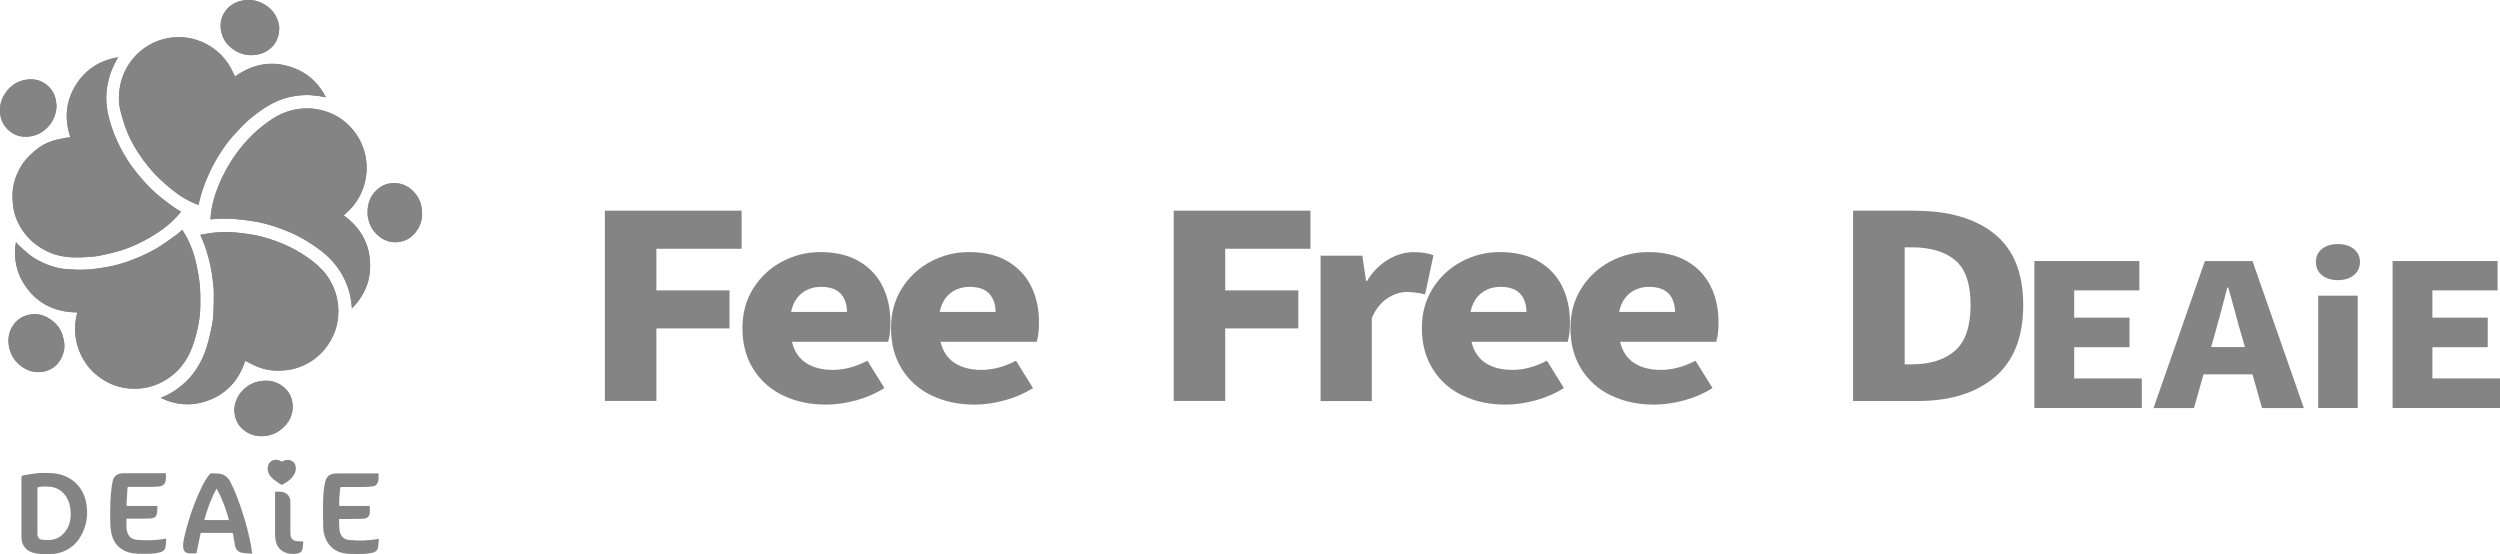
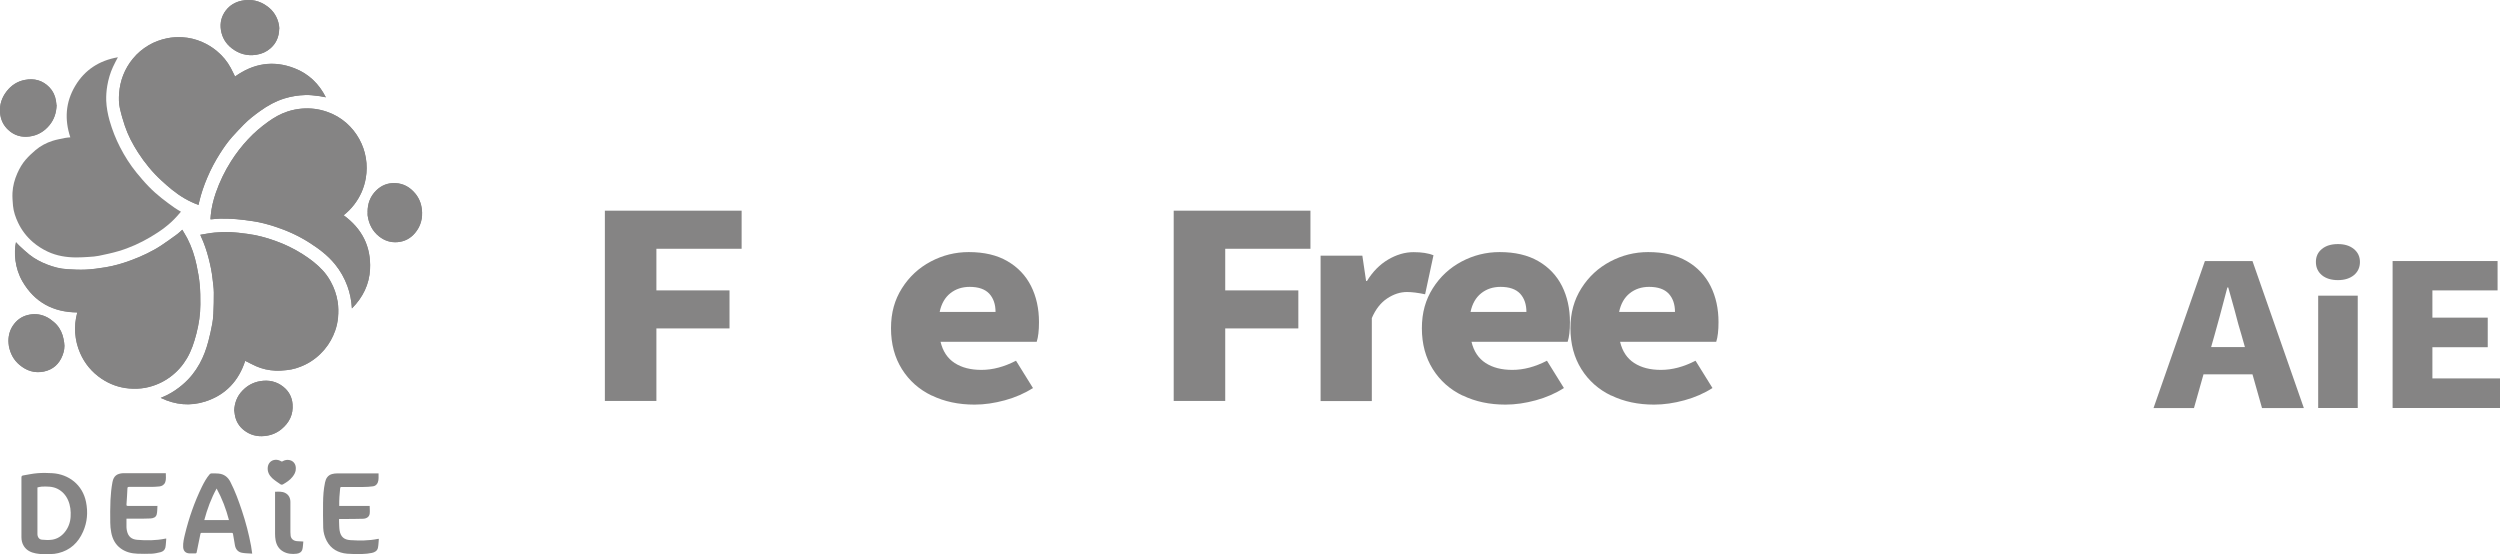
<svg xmlns="http://www.w3.org/2000/svg" id="_レイヤー_2" viewBox="0 0 340.57 75.51">
  <defs>
    <style>.cls-1{opacity:.5;}.cls-2{fill:#0b0a0a;stroke-width:0px;}</style>
  </defs>
  <g id="fix">
    <g class="cls-1">
-       <path class="cls-2" d="m9.58,18.71c-.26.03-.51.04-.75.09-.55.11-1.1.21-1.63.38-.86.27-1.65.69-2.34,1.27-.48.4-.93.83-1.34,1.3-.49.56-.86,1.2-1.15,1.88-.36.84-.6,1.71-.65,2.62-.03.59.01,1.19.07,1.78.07.79.33,1.55.67,2.26.49,1.04,1.17,1.94,2.05,2.7.61.53,1.28.95,2.01,1.29,1.22.57,2.51.78,3.84.79.59,0,1.18-.03,1.76-.07.45-.03.91-.06,1.36-.15.89-.18,1.79-.37,2.66-.63,1.55-.45,3.01-1.11,4.4-1.94,1.32-.78,2.56-1.66,3.59-2.82.18-.2.35-.41.54-.62-.3-.18-.59-.34-.86-.53-.61-.43-1.22-.86-1.79-1.33-.59-.49-1.17-.99-1.71-1.54-.6-.61-1.15-1.27-1.7-1.93-.87-1.06-1.6-2.23-2.23-3.45-.6-1.16-1.07-2.36-1.43-3.62-.25-.89-.42-1.79-.46-2.72-.03-.68.03-1.35.14-2.02.15-.9.4-1.76.78-2.58.21-.44.44-.87.67-1.32-2.52.43-4.5,1.69-5.82,3.91-1.32,2.21-1.48,4.56-.66,7Z" />
      <path class="cls-2" d="m27.05,27.91c.03-.13.05-.26.08-.38.26-1.15.65-2.26,1.11-3.34.49-1.14,1.07-2.23,1.73-3.28.5-.79,1.04-1.56,1.66-2.26.51-.57,1.04-1.13,1.57-1.67.68-.7,1.46-1.3,2.26-1.87,1.01-.73,2.09-1.32,3.28-1.69.94-.29,1.9-.44,2.88-.47.29,0,.58,0,.87.03.37.03.74.08,1.11.13.25.04.5.1.79.15-.94-1.86-2.34-3.21-4.26-3.95-2.91-1.13-5.62-.67-8.11,1.12-.19-.39-.37-.78-.58-1.16-.48-.9-1.12-1.66-1.9-2.31-.61-.51-1.29-.92-2.02-1.24-.85-.37-1.75-.59-2.67-.64-.7-.04-1.4,0-2.09.14-.89.18-1.73.49-2.51.95-.81.48-1.53,1.07-2.13,1.81-.57.69-1.01,1.44-1.34,2.27-.3.78-.48,1.59-.55,2.43-.06.7-.05,1.4.1,2.07.17.8.41,1.59.67,2.37.43,1.3,1.07,2.51,1.81,3.66.91,1.42,1.97,2.71,3.22,3.85.45.41.91.82,1.38,1.2,1.1.88,2.28,1.61,3.64,2.09Z" />
      <path class="cls-2" d="m24.82,31.3c-.24.21-.44.42-.67.59-.72.52-1.43,1.05-2.18,1.54-1.32.86-2.75,1.52-4.23,2.06-1.09.4-2.2.72-3.34.91-.91.15-1.82.28-2.74.32-.84.04-1.69-.01-2.53-.06-.92-.05-1.81-.29-2.67-.62-.89-.34-1.73-.78-2.48-1.38-.48-.38-.92-.8-1.37-1.22-.15-.14-.28-.3-.43-.45-.29,1.41-.17,3.53.9,5.36,1.66,2.83,4.18,4.16,7.44,4.2,0,.06-.01.11-.02.15-.23.87-.32,1.75-.25,2.65.07.95.29,1.86.67,2.73.63,1.45,1.61,2.62,2.92,3.5,1.13.76,2.38,1.21,3.75,1.33.75.07,1.5.04,2.24-.1,1.25-.24,2.38-.74,3.4-1.5.91-.68,1.65-1.51,2.23-2.49.62-1.05.99-2.21,1.3-3.38.34-1.3.54-2.63.54-3.98,0-.91,0-1.82-.09-2.73-.08-.87-.24-1.74-.42-2.6-.27-1.28-.68-2.52-1.28-3.68-.2-.39-.44-.76-.68-1.17Z" />
      <path class="cls-2" d="m47.94,42.02c1.49-1.5,2.36-3.27,2.47-5.34.15-3.09-1.1-5.53-3.6-7.35.54-.43,1.01-.9,1.42-1.43.83-1.08,1.37-2.29,1.6-3.63.16-.91.17-1.82.01-2.73-.15-.91-.45-1.77-.9-2.59-.47-.84-1.06-1.58-1.79-2.22-.77-.67-1.63-1.16-2.59-1.49-1.11-.39-2.25-.53-3.43-.44-.67.05-1.31.18-1.94.39-.94.3-1.78.78-2.57,1.34-1.02.72-1.96,1.52-2.81,2.43-.87.93-1.64,1.93-2.33,3.01-.85,1.35-1.54,2.77-2.07,4.28-.35,1-.6,2.03-.7,3.09-.02.17-.02.35-.04.54.06,0,.1,0,.14,0,.39-.03.78-.09,1.17-.09.74,0,1.49,0,2.23.07.76.06,1.52.17,2.27.28.98.14,1.93.4,2.87.7,1.68.54,3.27,1.25,4.76,2.2,1.32.84,2.56,1.77,3.55,2.99.71.88,1.26,1.86,1.66,2.93.36.98.56,1.99.62,3.07Z" />
      <path class="cls-2" d="m33.39,49.15c.49.24.96.5,1.45.72.87.39,1.79.59,2.73.63.48.02.96-.02,1.44-.07.91-.08,1.77-.36,2.59-.76,1.02-.5,1.9-1.2,2.63-2.08.64-.76,1.11-1.62,1.44-2.55.2-.58.33-1.18.39-1.8.06-.71.06-1.42-.05-2.12-.16-.98-.48-1.9-.96-2.77-.3-.54-.65-1.05-1.07-1.5-.81-.88-1.75-1.59-2.76-2.23-1.17-.74-2.4-1.34-3.7-1.8-1.25-.45-2.53-.79-3.84-.96-.79-.1-1.59-.2-2.38-.24-.68-.03-1.37,0-2.05.07-.65.06-1.29.19-1.95.3.04.11.06.17.09.23.44.95.78,1.94,1.04,2.96.24.93.44,1.87.54,2.83.06.61.16,1.23.17,1.84.01.95-.02,1.9-.06,2.86-.02.47-.06.94-.15,1.39-.15.8-.32,1.6-.53,2.38-.28,1.06-.66,2.1-1.19,3.07-.59,1.07-1.34,2.01-2.27,2.81-.69.59-1.43,1.1-2.24,1.5-.25.12-.5.22-.79.35,1.98.95,4,1.15,6.06.49,2.77-.89,4.55-2.8,5.44-5.54Z" />
      <path class="cls-2" d="m38.04,3.91c-.01-.13-.01-.33-.05-.53-.2-1.03-.72-1.88-1.56-2.5-1.05-.78-2.24-1.06-3.53-.78-.86.19-1.59.61-2.13,1.31-.6.78-.83,1.68-.68,2.67.16,1.02.66,1.86,1.47,2.49.98.76,2.1,1.09,3.35.89.73-.11,1.37-.39,1.92-.87.79-.69,1.18-1.56,1.2-2.68Z" />
      <path class="cls-2" d="m31.91,55.94c.02.15.04.37.08.58.15.87.58,1.58,1.27,2.11.81.62,1.73.87,2.75.77.87-.08,1.66-.39,2.33-.94,1.06-.88,1.62-1.99,1.51-3.39-.07-.97-.51-1.77-1.25-2.37-.93-.75-2.02-.98-3.19-.77-.95.17-1.75.61-2.41,1.31-.7.74-1.05,1.62-1.1,2.7Z" />
      <path class="cls-2" d="m1.15,46.45c.02.23.01.46.06.69.2,1.01.65,1.89,1.45,2.56.96.81,2.06,1.17,3.31.91,1.26-.26,2.1-1.02,2.55-2.21.21-.55.32-1.14.22-1.74-.06-.34-.11-.69-.22-1.01-.23-.71-.62-1.32-1.2-1.8-.29-.24-.6-.48-.94-.65-.73-.37-1.5-.5-2.31-.35-.88.15-1.59.57-2.14,1.27-.53.68-.78,1.46-.78,2.32Z" />
      <path class="cls-2" d="m7.7,14.31c-.02-.15-.04-.38-.07-.6-.12-.68-.39-1.28-.86-1.78-.93-.98-2.09-1.3-3.39-1.04-.99.2-1.81.72-2.44,1.52C.25,13.28-.08,14.26.02,15.37c.08.92.44,1.7,1.12,2.33.83.77,1.82,1.04,2.91.89,1.09-.15,1.99-.68,2.69-1.53.64-.78.94-1.67.98-2.75Z" />
      <path class="cls-2" d="m50.08,28.88c0,.16-.02.32,0,.48.16,1.14.64,2.12,1.56,2.85.73.58,1.58.86,2.51.78.96-.08,1.76-.5,2.38-1.24.8-.95,1.08-2.06.93-3.27-.1-.79-.4-1.51-.91-2.13-.7-.84-1.57-1.35-2.68-1.4-1.02-.05-1.9.29-2.62,1-.82.8-1.19,1.8-1.18,2.94Z" />
      <path class="cls-2" d="m9.58,18.71c-.81-2.45-.65-4.79.66-7,1.32-2.22,3.3-3.47,5.82-3.91-.23.45-.47.87-.67,1.32-.38.82-.63,1.69-.78,2.58-.11.67-.16,1.34-.14,2.02.04.92.21,1.83.46,2.72.36,1.25.83,2.46,1.43,3.62.63,1.22,1.36,2.38,2.23,3.45.54.66,1.1,1.32,1.7,1.93.53.55,1.11,1.06,1.71,1.54.58.47,1.19.9,1.79,1.33.27.19.56.35.86.53-.18.21-.36.42-.54.62-1.03,1.16-2.27,2.04-3.59,2.82-1.39.82-2.85,1.49-4.4,1.94-.87.26-1.77.44-2.66.63-.44.09-.9.12-1.36.15-.59.04-1.18.07-1.76.07-1.33-.01-2.62-.22-3.84-.79-.73-.34-1.4-.77-2.01-1.29-.87-.75-1.56-1.65-2.05-2.7-.34-.72-.59-1.47-.67-2.26-.05-.59-.1-1.19-.07-1.78.05-.91.28-1.78.65-2.62.3-.68.67-1.33,1.15-1.88.41-.47.87-.9,1.34-1.3.69-.58,1.48-1,2.34-1.27.53-.17,1.09-.26,1.63-.38.24-.05.49-.06.75-.09Z" />
      <path class="cls-2" d="m27.05,27.91c-1.36-.48-2.55-1.21-3.64-2.09-.48-.38-.93-.79-1.38-1.2-1.25-1.14-2.3-2.44-3.22-3.85-.74-1.15-1.38-2.36-1.81-3.66-.26-.78-.49-1.57-.67-2.37-.15-.68-.15-1.37-.1-2.07.07-.84.24-1.65.55-2.43.32-.83.77-1.58,1.34-2.27.6-.73,1.32-1.33,2.13-1.81.78-.46,1.62-.76,2.51-.95.69-.14,1.39-.18,2.09-.14.93.06,1.82.27,2.67.64.73.32,1.41.73,2.02,1.24.78.65,1.42,1.41,1.9,2.31.2.38.38.77.58,1.16,2.49-1.79,5.21-2.26,8.11-1.12,1.91.75,3.31,2.09,4.26,3.95-.28-.06-.53-.11-.79-.15-.37-.05-.74-.1-1.11-.13-.29-.03-.58-.04-.87-.03-.98.03-1.94.17-2.88.47-1.19.37-2.27.97-3.28,1.69-.8.57-1.57,1.17-2.26,1.87-.53.55-1.06,1.1-1.57,1.67-.62.7-1.16,1.47-1.66,2.26-.67,1.04-1.25,2.13-1.73,3.28-.46,1.08-.84,2.19-1.11,3.34-.03.12-.05.25-.08.38Z" />
      <path class="cls-2" d="m24.82,31.3c.24.41.47.78.68,1.17.61,1.16,1.01,2.4,1.28,3.68.18.86.34,1.72.42,2.6.09.9.09,1.82.09,2.73,0,1.35-.21,2.67-.54,3.98-.3,1.17-.67,2.33-1.3,3.38-.58.98-1.31,1.81-2.23,2.49-1.02.76-2.16,1.26-3.4,1.5-.74.14-1.49.16-2.24.1-1.37-.12-2.61-.57-3.75-1.33-1.31-.88-2.29-2.05-2.92-3.5-.38-.87-.6-1.78-.67-2.73-.06-.9.03-1.78.25-2.65.01-.04.01-.09.02-.15-3.26-.03-5.78-1.37-7.44-4.2-1.07-1.83-1.2-3.95-.9-5.36.15.16.28.32.43.45.45.41.89.84,1.37,1.22.74.6,1.58,1.04,2.48,1.38.86.33,1.75.57,2.67.62.84.05,1.69.1,2.53.06.92-.05,1.83-.17,2.74-.32,1.14-.19,2.25-.51,3.34-.91,1.48-.54,2.91-1.2,4.23-2.06.74-.49,1.46-1.02,2.18-1.54.23-.17.43-.37.67-.59Z" />
      <path class="cls-2" d="m47.94,42.02c-.06-1.08-.26-2.09-.62-3.07-.39-1.07-.94-2.04-1.66-2.93-.99-1.23-2.23-2.16-3.55-2.99-1.49-.95-3.08-1.66-4.76-2.2-.94-.3-1.89-.55-2.87-.7-.75-.11-1.51-.22-2.27-.28-.74-.06-1.49-.07-2.23-.07-.39,0-.78.06-1.17.09-.04,0-.08,0-.14,0,.01-.19.02-.36.04-.54.1-1.06.35-2.08.7-3.09.52-1.51,1.21-2.93,2.07-4.28.68-1.08,1.46-2.08,2.33-3.01.85-.91,1.79-1.71,2.81-2.43.8-.56,1.64-1.04,2.57-1.34.63-.2,1.28-.33,1.94-.39,1.18-.1,2.32.05,3.43.44.96.33,1.82.83,2.59,1.49.73.63,1.32,1.37,1.79,2.22.45.81.75,1.68.9,2.59.15.91.14,1.82-.01,2.73-.23,1.35-.77,2.56-1.6,3.63-.41.53-.88,1-1.42,1.43,2.5,1.82,3.76,4.26,3.6,7.35-.1,2.08-.98,3.84-2.47,5.34Z" />
-       <path class="cls-2" d="m33.39,49.15c-.89,2.74-2.67,4.65-5.44,5.54-2.06.66-4.08.46-6.06-.49.29-.13.54-.23.79-.35.81-.4,1.56-.9,2.24-1.5.93-.8,1.68-1.74,2.27-2.81.54-.97.91-2,1.19-3.07.21-.79.38-1.58.53-2.38.09-.46.13-.93.15-1.39.04-.95.08-1.9.06-2.86,0-.61-.1-1.23-.17-1.84-.1-.96-.3-1.9-.54-2.83-.26-1.01-.59-2.01-1.04-2.96-.03-.06-.05-.12-.09-.23.66-.1,1.3-.24,1.95-.3.68-.06,1.37-.09,2.05-.07.8.03,1.59.13,2.38.24,1.32.17,2.59.51,3.84.96,1.3.47,2.53,1.06,3.7,1.8,1.01.64,1.95,1.35,2.76,2.23.42.46.77.96,1.07,1.5.49.86.8,1.79.96,2.77.11.7.11,1.41.05,2.12-.05.62-.18,1.22-.39,1.8-.33.94-.8,1.79-1.44,2.55-.74.87-1.61,1.57-2.63,2.08-.82.4-1.68.68-2.59.76-.48.04-.96.09-1.44.07-.95-.04-1.87-.24-2.73-.63-.49-.22-.96-.48-1.45-.72Z" />
+       <path class="cls-2" d="m33.39,49.15c-.89,2.74-2.67,4.65-5.44,5.54-2.06.66-4.08.46-6.06-.49.29-.13.54-.23.79-.35.81-.4,1.56-.9,2.24-1.5.93-.8,1.68-1.74,2.27-2.81.54-.97.91-2,1.19-3.07.21-.79.38-1.58.53-2.38.09-.46.13-.93.15-1.39.04-.95.08-1.9.06-2.86,0-.61-.1-1.23-.17-1.84-.1-.96-.3-1.9-.54-2.83-.26-1.01-.59-2.01-1.04-2.96-.03-.06-.05-.12-.09-.23.66-.1,1.3-.24,1.95-.3.68-.06,1.37-.09,2.05-.07.8.03,1.59.13,2.38.24,1.32.17,2.59.51,3.84.96,1.3.47,2.53,1.06,3.7,1.8,1.01.64,1.95,1.35,2.76,2.23.42.46.77.96,1.07,1.5.49.86.8,1.79.96,2.77.11.7.11,1.41.05,2.12-.05.62-.18,1.22-.39,1.8-.33.94-.8,1.79-1.44,2.55-.74.87-1.61,1.57-2.63,2.08-.82.4-1.68.68-2.59.76-.48.04-.96.09-1.44.07-.95-.04-1.87-.24-2.73-.63-.49-.22-.96-.48-1.45-.72" />
      <path class="cls-2" d="m38.04,3.91c-.02,1.12-.42,2-1.2,2.68-.55.48-1.19.76-1.92.87-1.25.19-2.37-.13-3.35-.89-.81-.63-1.31-1.46-1.47-2.49-.15-.99.08-1.89.68-2.67.54-.7,1.27-1.13,2.13-1.31,1.29-.28,2.48,0,3.53.78.84.62,1.36,1.47,1.56,2.5.04.2.04.4.05.53Z" />
      <path class="cls-2" d="m31.91,55.94c.05-1.08.4-1.96,1.1-2.7.66-.7,1.46-1.15,2.41-1.31,1.17-.2,2.26.02,3.19.77.75.6,1.18,1.4,1.25,2.37.11,1.4-.45,2.51-1.51,3.39-.68.56-1.46.86-2.33.94-1.02.1-1.94-.15-2.75-.77-.69-.53-1.13-1.24-1.27-2.11-.04-.22-.06-.43-.08-.58Z" />
      <path class="cls-2" d="m1.15,46.45c0-.86.25-1.65.78-2.32.54-.7,1.26-1.12,2.14-1.27.81-.14,1.59-.01,2.31.35.34.17.65.41.94.65.58.47.97,1.09,1.2,1.8.11.33.16.67.22,1.01.1.6,0,1.18-.22,1.74-.46,1.18-1.3,1.95-2.55,2.21-1.25.25-2.34-.1-3.31-.91-.8-.67-1.26-1.54-1.45-2.56-.04-.23-.04-.46-.06-.69Z" />
      <path class="cls-2" d="m7.7,14.31c-.03,1.07-.34,1.97-.98,2.75-.7.85-1.6,1.39-2.69,1.53-1.09.15-2.08-.12-2.91-.89-.68-.63-1.04-1.41-1.12-2.33-.09-1.11.24-2.09.92-2.96.63-.8,1.44-1.33,2.44-1.52,1.31-.26,2.46.06,3.39,1.04.47.5.75,1.1.86,1.78.04.22.06.45.07.6Z" />
      <path class="cls-2" d="m50.08,28.88c0-1.14.36-2.14,1.18-2.94.72-.71,1.6-1.05,2.62-1,1.11.06,1.98.57,2.68,1.4.52.62.82,1.34.91,2.13.15,1.21-.13,2.32-.93,3.27-.62.74-1.43,1.16-2.38,1.24-.93.08-1.78-.2-2.51-.78-.92-.73-1.4-1.71-1.56-2.85-.02-.16,0-.32,0-.48Z" />
      <path class="cls-2" d="m34.36,75.43c-.06-.4-.1-.73-.16-1.07-.3-1.62-.72-3.22-1.24-4.78-.45-1.35-.93-2.68-1.58-3.94-.34-.67-.88-1.07-1.64-1.13-.31-.02-.62-.03-.93-.02-.09,0-.2.05-.25.12-.44.51-.76,1.11-1.06,1.71-1,2.06-1.76,4.22-2.3,6.45-.14.58-.28,1.16-.25,1.76.03.53.34.85.87.86.26,0,.51,0,.77,0,.15,0,.19-.05.21-.19.16-.82.33-1.63.5-2.45.02-.11.06-.16.18-.16,1.36,0,2.72,0,4.08,0,.11,0,.16.04.18.14.08.49.18.97.25,1.46.08.58.38.99.95,1.11.45.09.92.08,1.42.12Zm-12.88-6.51c-.12,0-.18,0-.25,0-1.27,0-2.53,0-3.8,0-.16,0-.21-.04-.2-.2.05-.72.1-1.45.13-2.18,0-.18.08-.21.24-.21.93,0,1.87.01,2.8,0,.44,0,.88-.01,1.31-.06.36-.04.66-.22.8-.58.15-.39.07-.81.08-1.23-.09,0-.16,0-.22,0-1.77,0-3.54,0-5.32,0-.09,0-.18,0-.27,0-.85.05-1.3.38-1.46,1.22-.15.8-.23,1.62-.27,2.43-.05,1.03-.04,2.06-.03,3.1,0,.44.05.88.13,1.31.16.88.55,1.65,1.29,2.19.68.5,1.46.69,2.28.72.65.02,1.3.03,1.95,0,.41-.02.81-.11,1.21-.21.32-.08.58-.3.65-.63.08-.39.08-.8.12-1.22-.1,0-.14,0-.19.02-1.24.25-2.5.25-3.76.15-.8-.06-1.25-.47-1.41-1.24-.03-.16-.06-.32-.06-.48,0-.38,0-.76,0-1.16.44,0,.87,0,1.3,0,.65,0,1.3,0,1.95-.03.38-.02.77-.14.87-.56.09-.37.07-.77.1-1.18Zm28.9,0h-4.17c-.01-.82.04-1.61.13-2.41.02-.14.07-.17.2-.17.98,0,1.96.01,2.94,0,.45,0,.9-.03,1.34-.09.3-.04.53-.23.65-.53.16-.4.08-.82.1-1.23-.06,0-.09,0-.12,0-1.84,0-3.69,0-5.53,0-.23,0-.47.03-.69.09-.57.16-.84.6-.95,1.14-.2.92-.26,1.87-.27,2.81-.02,1.13,0,2.25.02,3.38.02.62.19,1.22.48,1.78.59,1.11,1.58,1.63,2.78,1.74.68.06,1.37.06,2.05.04.44-.01.89-.06,1.33-.15.39-.08.74-.29.82-.71.08-.39.08-.8.12-1.2-.07,0-.11,0-.13,0-1.25.26-2.51.25-3.77.17-.84-.06-1.29-.45-1.44-1.28-.07-.41-.06-.83-.08-1.25,0-.11,0-.22,0-.35.17,0,.31,0,.45,0,.93,0,1.86,0,2.79-.03.51-.01.87-.26.93-.68.05-.34,0-.7,0-1.07Zm-9.08,4.85c-.33-.02-.6-.03-.86-.05-.48-.05-.79-.32-.85-.75-.02-.16-.03-.32-.03-.48,0-1.37,0-2.73,0-4.1,0-.52-.2-.97-.69-1.23-.44-.23-.92-.18-1.4-.17,0,.07,0,.12,0,.18,0,1.85,0,3.71,0,5.56,0,.28.02.57.07.85.12.67.44,1.22,1.05,1.56.58.32,1.2.37,1.84.29.38-.05.68-.24.77-.62.08-.34.08-.69.12-1.05Zm-1-9.92c.02-.58-.28-1.04-.84-1.17-.35-.08-.68-.01-.98.17-.04.03-.13.03-.17,0-.25-.16-.51-.23-.81-.21-.56.04-.95.44-1.02.98-.08.62.18,1.12.6,1.52.35.32.76.58,1.15.85.07.05.23.05.31,0,.48-.28.95-.57,1.3-1.02.26-.33.47-.68.45-1.12Zm-37.38,5.31h0c0,1.34,0,2.67,0,4.01,0,.43.09.84.32,1.21.38.61.97.88,1.64,1.01.65.13,1.32.11,1.98.09.36,0,.73-.04,1.08-.13,1.62-.39,2.72-1.42,3.38-2.93.57-1.29.68-2.64.4-4.03-.47-2.36-2.36-3.79-4.59-3.93-.66-.04-1.34-.05-2,0-.67.05-1.33.2-1.99.31-.19.03-.22.13-.22.31,0,1.35,0,2.71,0,4.06Zm2.19-2.76c.2-.04.39-.1.59-.11.73-.02,1.47-.04,2.15.31.66.34,1.12.86,1.42,1.53.32.73.4,1.5.35,2.28-.05.78-.31,1.49-.81,2.1-.44.54-1.01.9-1.69,1.01-.46.07-.95.05-1.41,0-.38-.03-.61-.36-.61-.78,0-2.09,0-4.19,0-6.28,0-.01,0-.02.01-.06Zm26.08,4.45h-3.36c.4-1.5.93-2.94,1.68-4.3.74,1.36,1.29,2.79,1.68,4.3Z" />
    </g>
    <g class="cls-1">
      <path class="cls-2" d="m82.4,54.63v-25.93h18.63v5.19h-11.61v5.67h9.96v5.18h-9.96v9.88h-7.02Z" />
-       <path class="cls-2" d="m106.69,53.89c-1.71-.82-3.07-2.02-4.06-3.6-.99-1.58-1.49-3.43-1.49-5.57s.5-3.88,1.49-5.45c.99-1.57,2.3-2.78,3.92-3.64s3.35-1.29,5.18-1.29c2.09,0,3.85.41,5.27,1.24,1.42.82,2.5,1.96,3.22,3.39.72,1.44,1.08,3.07,1.08,4.91,0,1.14-.1,2.03-.31,2.68h-13.1c.31,1.3.95,2.26,1.92,2.89.97.63,2.18.94,3.65.94,1.54,0,3.11-.42,4.71-1.25l2.31,3.72c-1.12.72-2.4,1.28-3.82,1.67-1.43.39-2.8.59-4.14.59-2.17,0-4.11-.41-5.82-1.24Zm8.69-11.4c0-1.04-.29-1.87-.86-2.49-.58-.61-1.46-.92-2.67-.92-1.02,0-1.9.29-2.63.87-.73.58-1.22,1.43-1.45,2.54h7.61Z" />
      <path class="cls-2" d="m126.93,53.89c-1.71-.82-3.07-2.02-4.06-3.6-.99-1.58-1.49-3.43-1.49-5.57s.5-3.88,1.49-5.45c.99-1.57,2.3-2.78,3.92-3.64s3.35-1.29,5.18-1.29c2.09,0,3.85.41,5.27,1.24,1.42.82,2.5,1.96,3.22,3.39.72,1.44,1.08,3.07,1.08,4.91,0,1.14-.1,2.03-.31,2.68h-13.1c.31,1.3.95,2.26,1.92,2.89.97.63,2.18.94,3.65.94,1.54,0,3.11-.42,4.71-1.25l2.31,3.72c-1.12.72-2.4,1.28-3.82,1.67-1.43.39-2.8.59-4.14.59-2.17,0-4.11-.41-5.82-1.24Zm8.69-11.4c0-1.04-.29-1.87-.86-2.49-.58-.61-1.46-.92-2.67-.92-1.02,0-1.9.29-2.63.87-.73.58-1.22,1.43-1.45,2.54h7.61Z" />
      <path class="cls-2" d="m159.89,54.63v-25.93h18.63v5.19h-11.61v5.67h9.96v5.18h-9.96v9.88h-7.02Z" />
      <path class="cls-2" d="m179.9,34.83h5.69l.51,3.45h.12c.78-1.28,1.75-2.25,2.88-2.92,1.14-.67,2.29-1.01,3.47-1.01,1.1,0,2,.14,2.71.42l-1.14,5.32c-.99-.21-1.82-.31-2.47-.31-.92,0-1.81.29-2.69.87-.88.58-1.58,1.47-2.1,2.68v11.31h-6.98v-19.8Z" />
      <path class="cls-2" d="m199.25,53.89c-1.71-.82-3.07-2.02-4.06-3.6-.99-1.58-1.49-3.43-1.49-5.57s.5-3.88,1.49-5.45c.99-1.57,2.3-2.78,3.92-3.64,1.62-.86,3.35-1.29,5.18-1.29,2.09,0,3.85.41,5.28,1.24,1.42.82,2.5,1.96,3.22,3.39.72,1.44,1.08,3.07,1.08,4.91,0,1.14-.1,2.03-.31,2.68h-13.1c.31,1.3.95,2.26,1.92,2.89.97.63,2.18.94,3.65.94,1.54,0,3.11-.42,4.71-1.25l2.31,3.72c-1.12.72-2.4,1.28-3.82,1.67s-2.8.59-4.14.59c-2.17,0-4.11-.41-5.82-1.24Zm8.69-11.4c0-1.04-.29-1.87-.86-2.49-.58-.61-1.46-.92-2.67-.92-1.02,0-1.9.29-2.63.87-.73.58-1.22,1.43-1.45,2.54h7.61Z" />
      <path class="cls-2" d="m219.49,53.89c-1.71-.82-3.07-2.02-4.06-3.6-.99-1.58-1.49-3.43-1.49-5.57s.5-3.88,1.49-5.45c.99-1.57,2.3-2.78,3.92-3.64,1.62-.86,3.35-1.29,5.18-1.29,2.09,0,3.85.41,5.28,1.24,1.42.82,2.5,1.96,3.22,3.39.72,1.44,1.08,3.07,1.08,4.91,0,1.14-.1,2.03-.31,2.68h-13.1c.31,1.3.95,2.26,1.92,2.89.97.63,2.18.94,3.65.94,1.54,0,3.11-.42,4.71-1.25l2.31,3.72c-1.12.72-2.4,1.28-3.82,1.67s-2.8.59-4.14.59c-2.17,0-4.11-.41-5.82-1.24Zm8.69-11.4c0-1.04-.29-1.87-.86-2.49-.58-.61-1.46-.92-2.67-.92-1.02,0-1.9.29-2.63.87-.73.58-1.22,1.43-1.45,2.54h7.61Z" />
-       <path class="cls-2" d="m260.84,28.71c4.63,0,8.25,1.05,10.86,3.15,2.61,2.1,3.92,5.33,3.92,9.69s-1.29,7.63-3.86,9.81c-2.58,2.18-6.09,3.27-10.53,3.27h-8.79v-25.93h8.39Zm-.43,20.92c2.54,0,4.51-.62,5.92-1.86s2.12-3.31,2.12-6.21-.7-4.94-2.1-6.11c-1.4-1.17-3.38-1.76-5.94-1.76h-.94v15.94h.94Z" />
-       <path class="cls-2" d="m277.14,55.59v-20.03h14.3v4h-8.88v3.71h7.54v4.03h-7.54v4.25h9.21v4.03h-14.63Z" />
      <path class="cls-2" d="m293.37,55.59l7-20.03h6.48l7,20.03h-5.7l-1.3-4.6h-6.67l-1.3,4.6h-5.51Zm7.85-8.31h4.6l-.48-1.69c-.24-.77-.56-1.9-.94-3.39l-.85-3.04h-.12c-.79,3.01-1.36,5.15-1.73,6.42l-.48,1.69Z" />
      <path class="cls-2" d="m316.31,37.49c-.54-.45-.82-1.05-.82-1.8s.27-1.33.82-1.77c.54-.45,1.27-.67,2.18-.67s1.61.22,2.17.67c.55.45.83,1.04.83,1.77s-.28,1.35-.83,1.8c-.56.45-1.28.67-2.17.67s-1.64-.22-2.18-.67Zm-.51,18.09v-15.3h5.39v15.3h-5.39Z" />
      <path class="cls-2" d="m325.94,55.59v-20.03h14.3v4h-8.88v3.71h7.54v4.03h-7.54v4.25h9.21v4.03h-14.63Z" />
    </g>
  </g>
</svg>